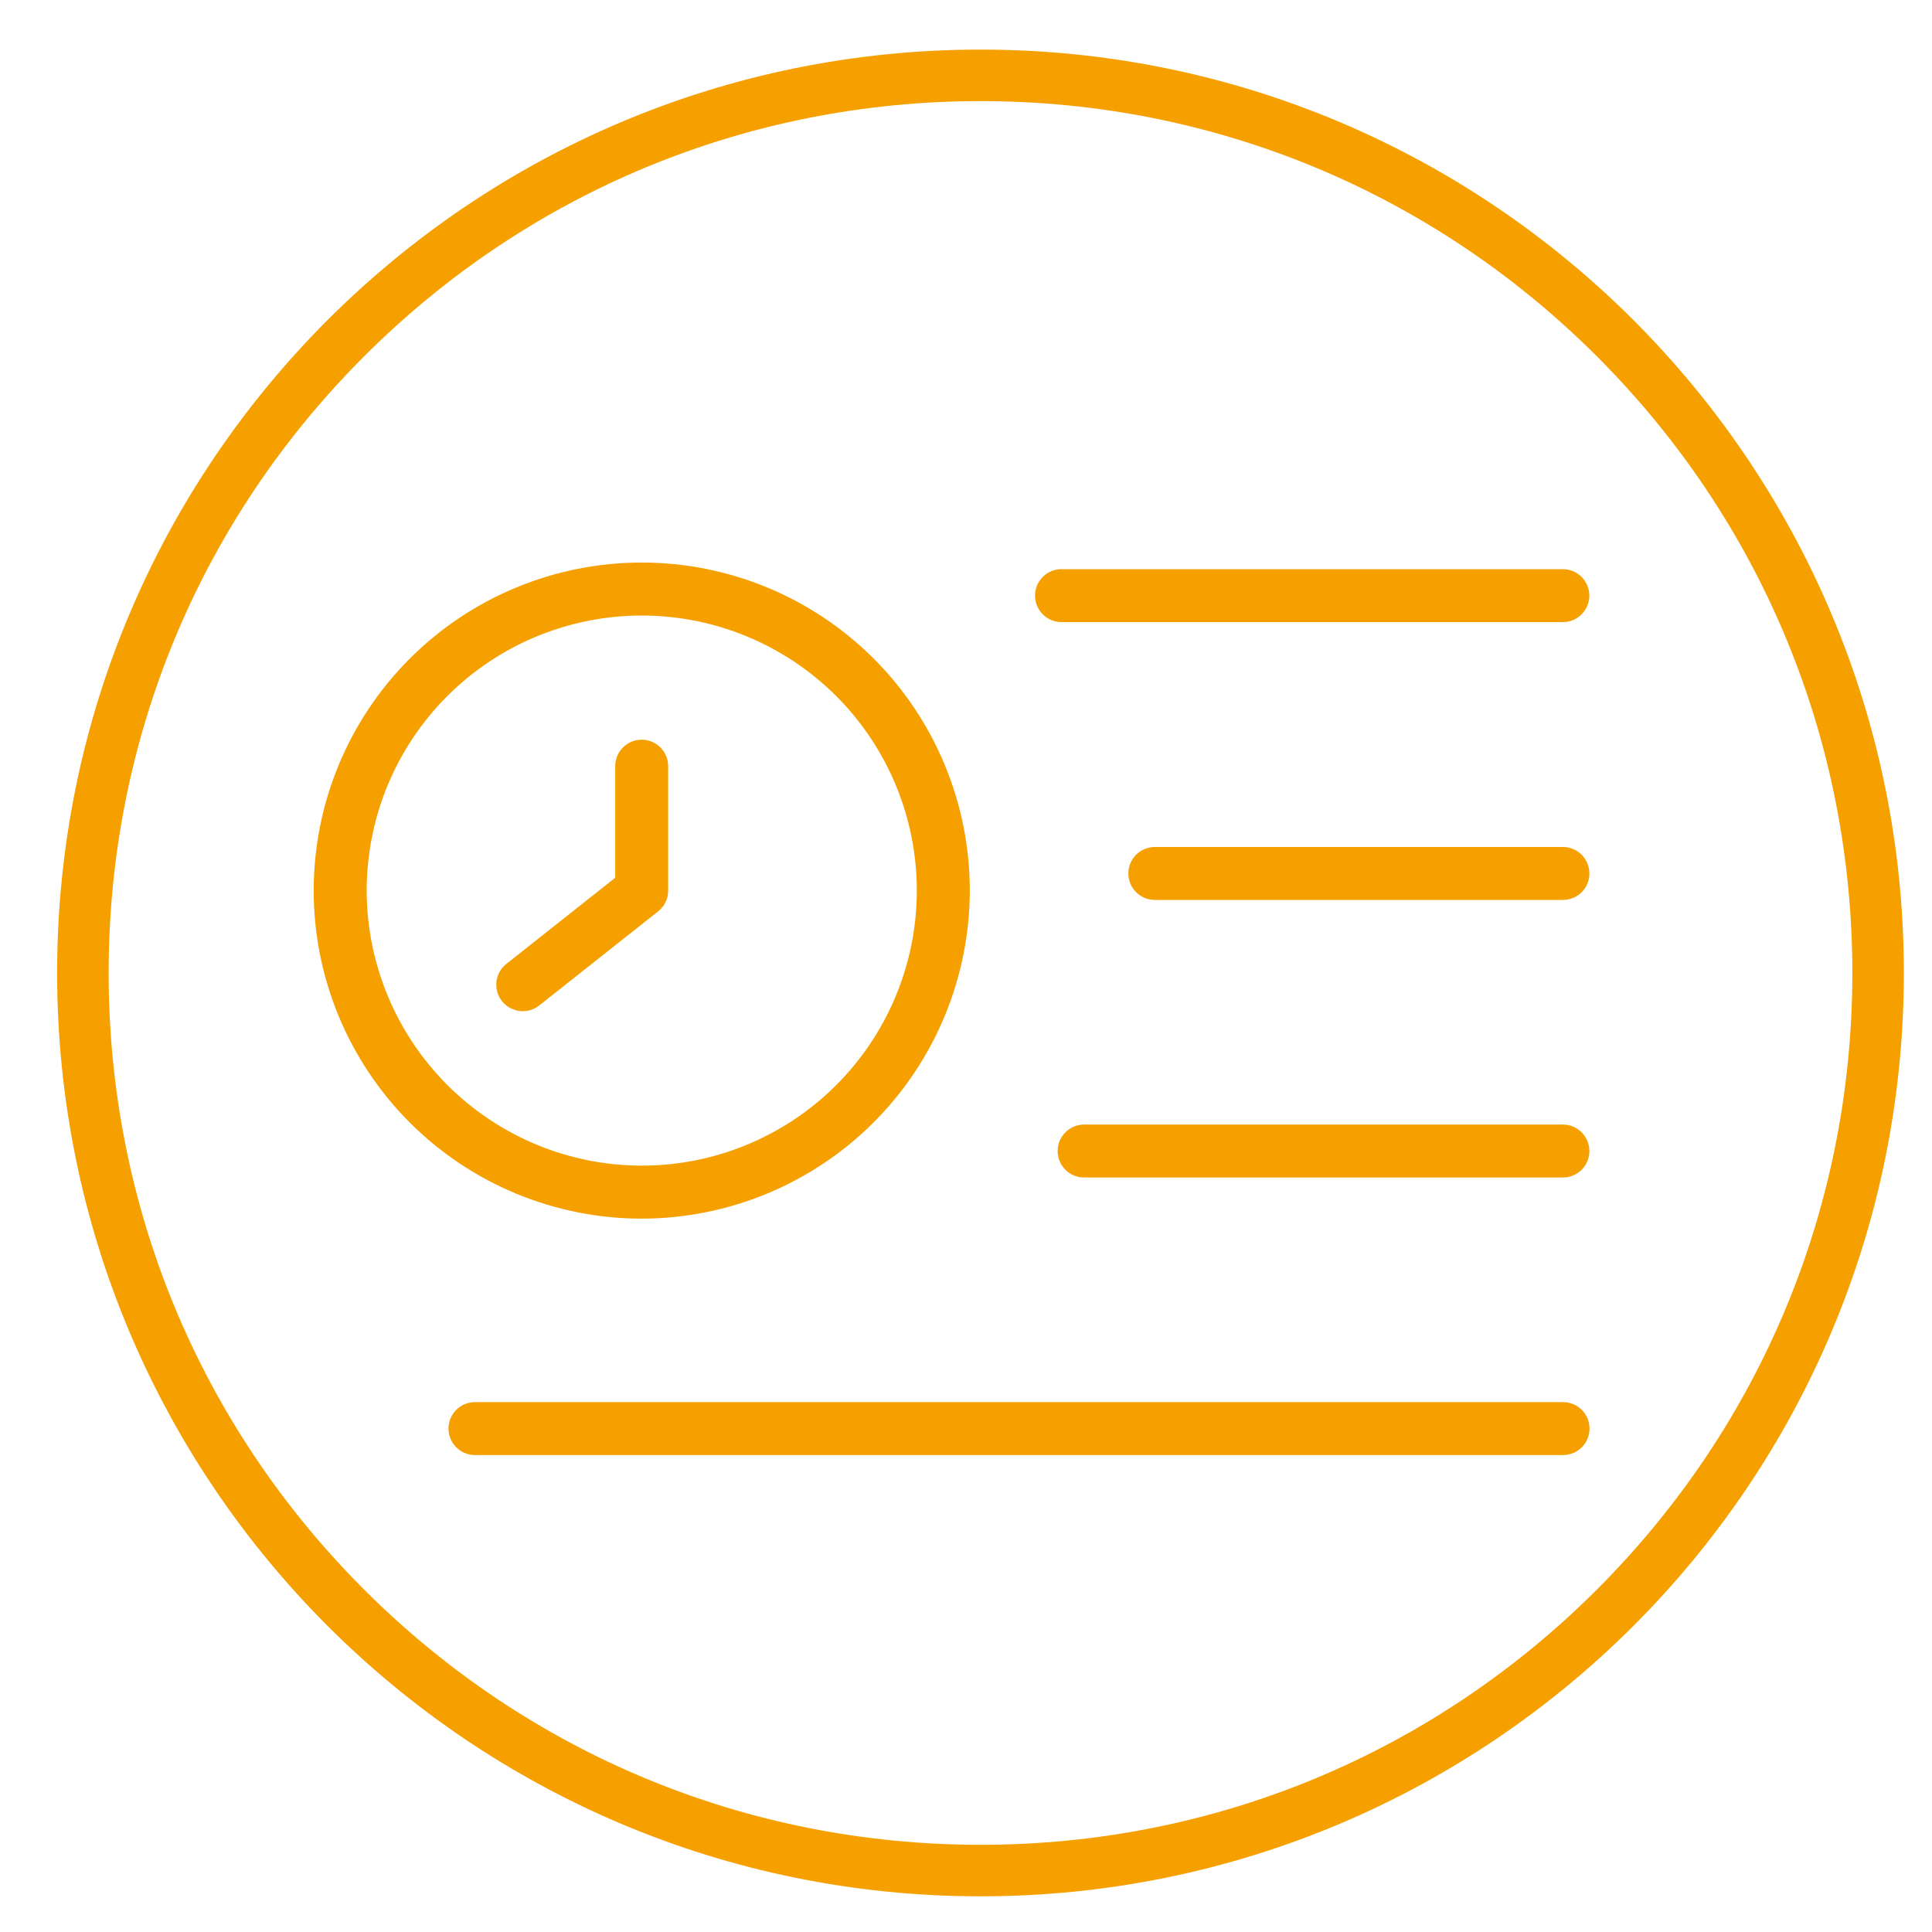
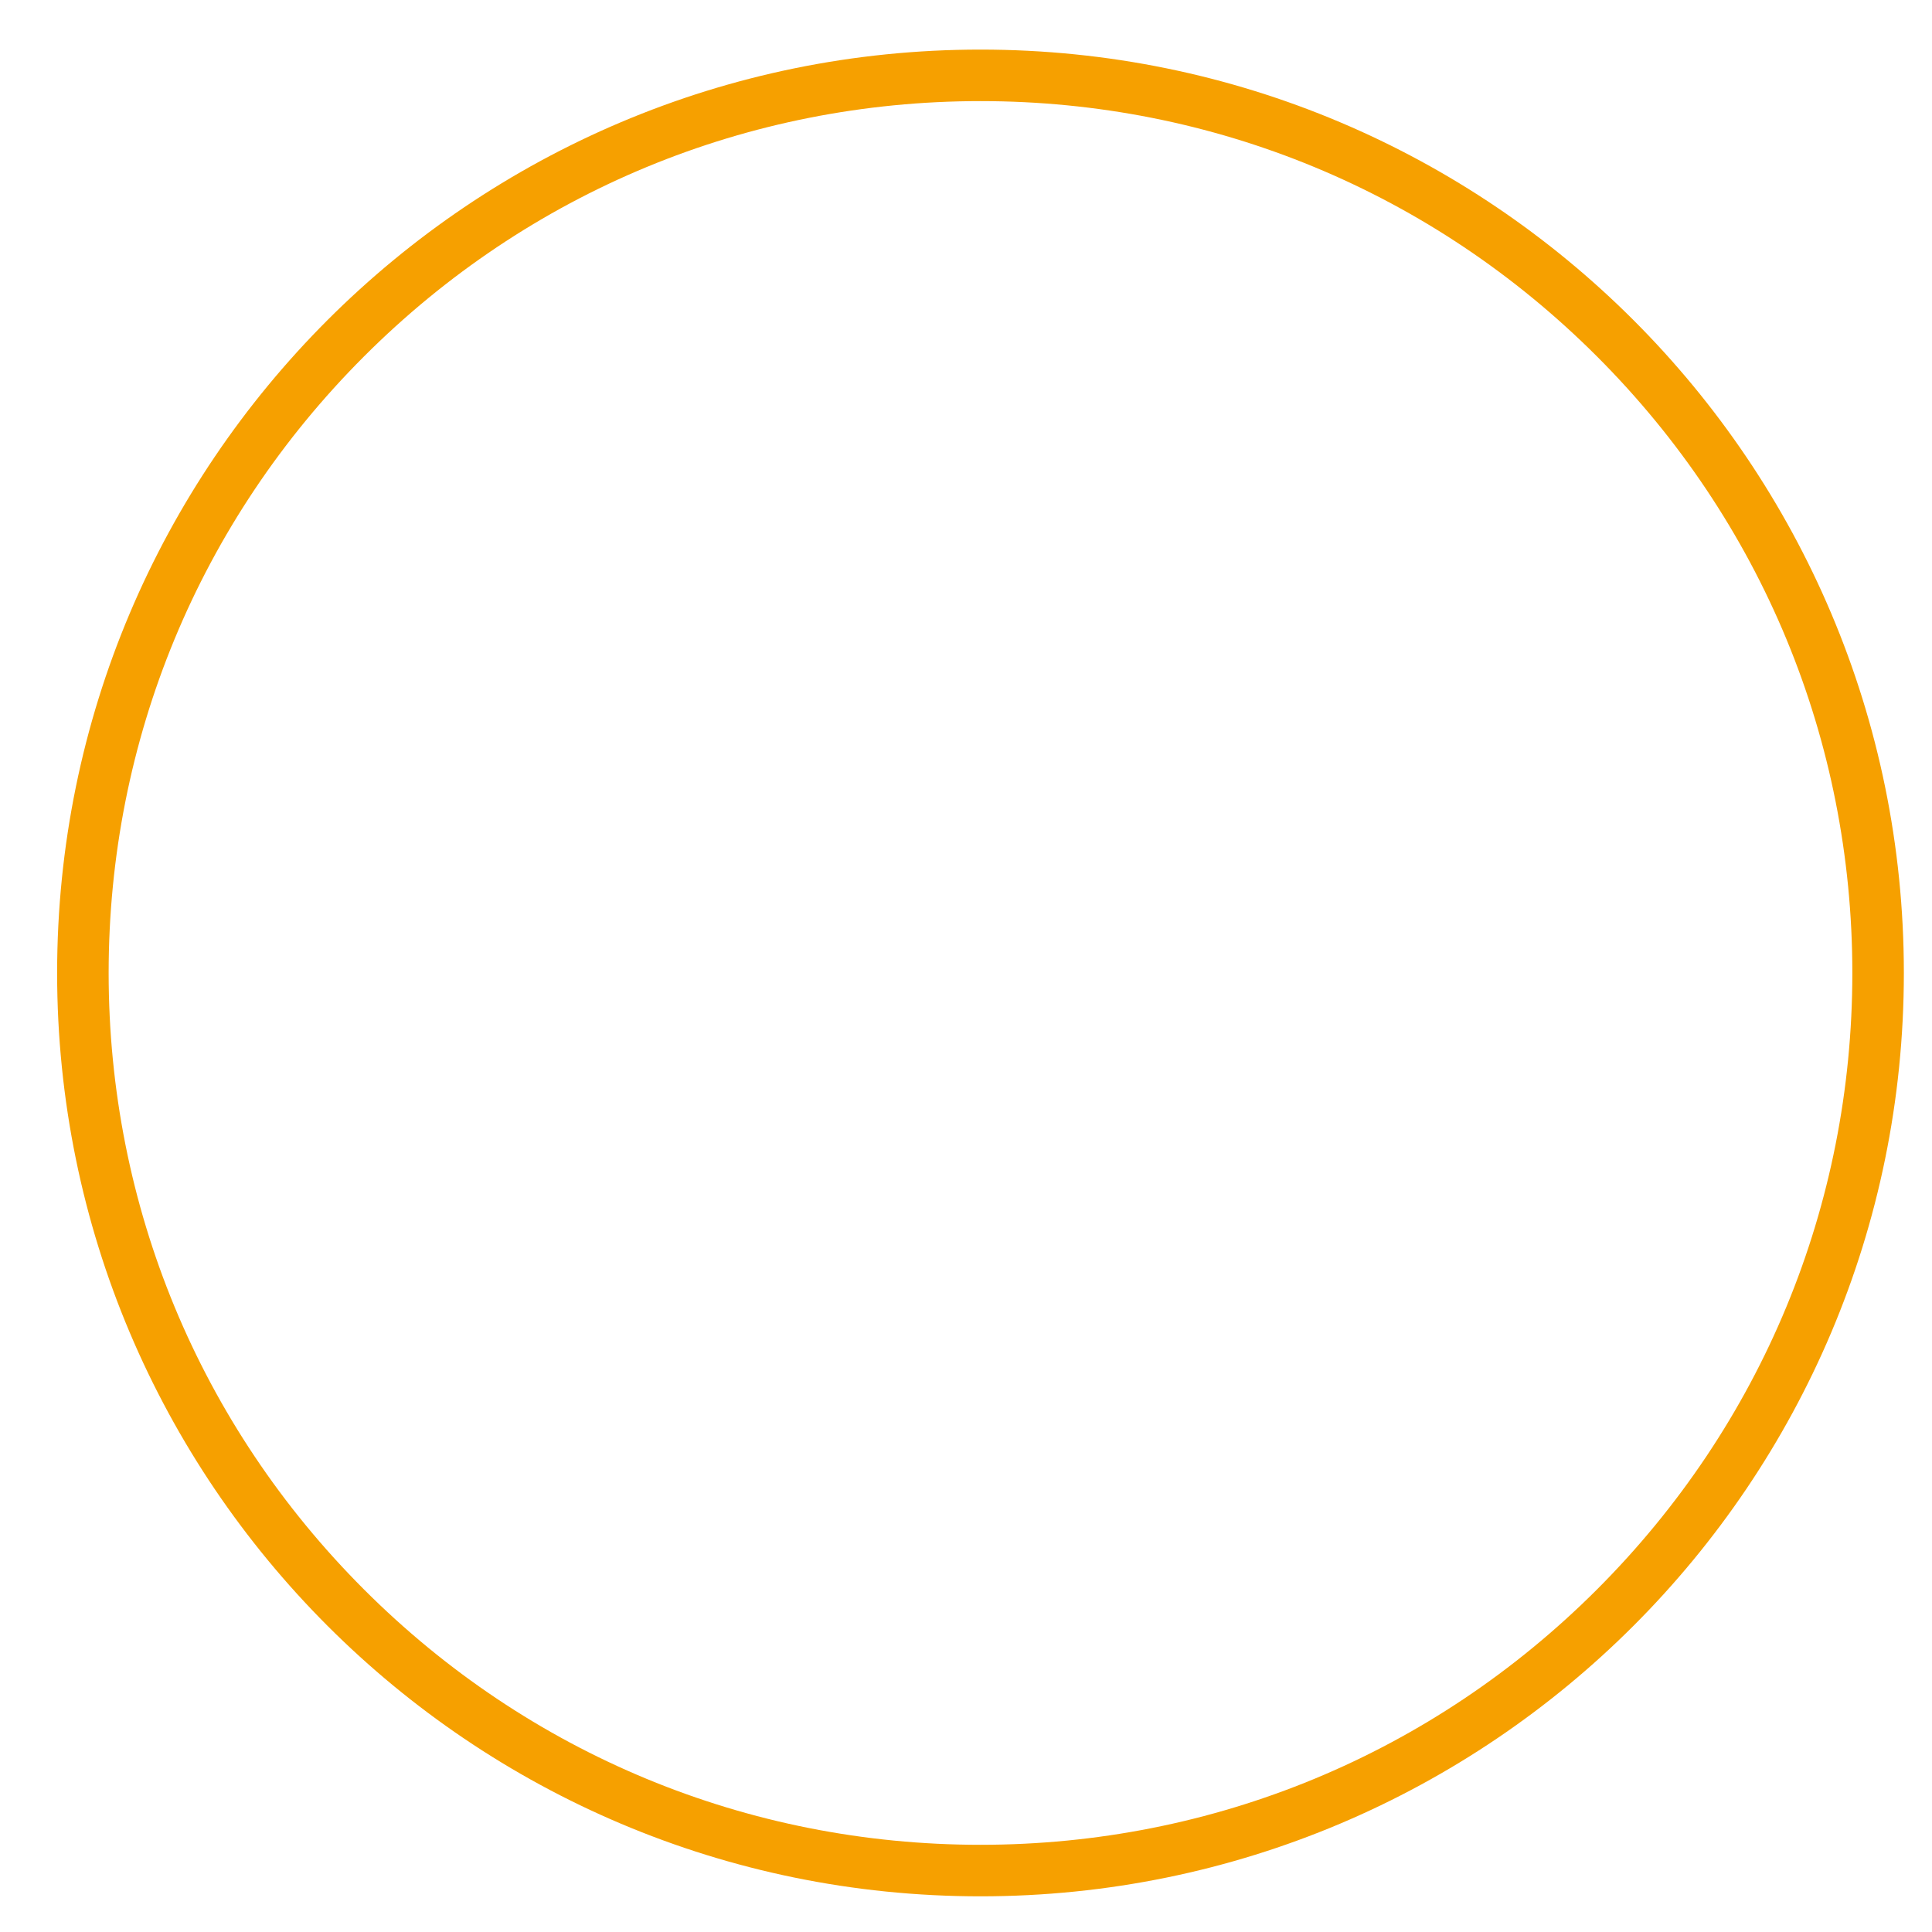
<svg xmlns="http://www.w3.org/2000/svg" version="1.1" id="Ebene_1" x="0px" y="0px" viewBox="0 0 300 300" style="enable-background:new 0 0 300 300;" xml:space="preserve">
  <style type="text/css"> .st0{fill:#F6A000;} </style>
-   <path class="st0" d="M150.59,138.29c0-13.51-5.37-26.47-14.92-36.02c-9.55-9.55-22.51-14.92-36.02-14.92s-26.47,5.37-36.02,14.92 s-14.92,22.51-14.92,36.02c0,13.51,5.37,26.46,14.92,36.02c9.55,9.55,22.51,14.92,36.02,14.92c13.5-0.02,26.45-5.39,36-14.94 C145.2,164.74,150.57,151.79,150.59,138.29z M56.94,138.29c0-11.33,4.5-22.19,12.51-30.2c8.01-8.01,18.87-12.51,30.2-12.51 s22.19,4.5,30.2,12.51c8.01,8.01,12.51,18.87,12.51,30.2c0,11.33-4.5,22.19-12.51,30.2c-8.01,8.01-18.87,12.51-30.2,12.51 c-11.32-0.01-22.18-4.52-30.19-12.52C61.46,160.47,56.95,149.61,56.94,138.29L56.94,138.29z M102.2,141.51l-18.47,14.62 c-0.86,0.68-1.95,0.99-3.03,0.86c-1.08-0.13-2.07-0.68-2.75-1.53c-1.41-1.78-1.11-4.37,0.67-5.78l16.91-13.38v-17.33 c0-2.27,1.84-4.11,4.11-4.11s4.11,1.84,4.11,4.11v19.32C103.76,139.55,103.19,140.73,102.2,141.51L102.2,141.51z M160.72,92.49 c0-2.27,1.84-4.11,4.11-4.11h77.85c2.27,0,4.11,1.84,4.11,4.11s-1.84,4.11-4.11,4.11h-77.85C162.56,96.6,160.72,94.76,160.72,92.49z M246.8,135.63c0,1.09-0.43,2.14-1.2,2.91c-0.77,0.77-1.82,1.2-2.91,1.2h-63.37c-2.27,0-4.11-1.84-4.11-4.11 c0-2.27,1.84-4.11,4.11-4.11h63.37c1.09,0,2.14,0.43,2.91,1.2C246.36,133.5,246.8,134.54,246.8,135.63z M246.8,178.73 c0,1.09-0.43,2.14-1.2,2.91c-0.77,0.77-1.82,1.2-2.91,1.2h-74.35c-2.27,0-4.11-1.84-4.11-4.11c0-2.27,1.84-4.11,4.11-4.11h74.35 C244.95,174.62,246.8,176.46,246.8,178.73z M246.82,221.83c0,1.09-0.43,2.14-1.2,2.91c-0.77,0.77-1.82,1.2-2.91,1.2H73.75 c-2.27,0-4.11-1.84-4.11-4.11s1.84-4.11,4.11-4.11h168.96C244.98,217.72,246.82,219.56,246.82,221.83z" />
  <path class="st0" d="M152.25,15.7c36.16,0,70.16,14.08,95.73,39.65c25.57,25.57,39.65,59.57,39.65,95.73 c0,36.16-14.08,70.16-39.65,95.73s-59.57,39.65-95.73,39.65c-36.16,0-70.16-14.08-95.73-39.65c-25.57-25.57-39.65-59.57-39.65-95.73 s14.08-70.16,39.65-95.73C82.09,29.78,116.09,15.7,152.25,15.7 M152.25,7.7C73.06,7.7,8.87,71.89,8.87,151.08 s64.19,143.38,143.38,143.38s143.38-64.19,143.38-143.38S231.43,7.7,152.25,7.7L152.25,7.7z" />
</svg>